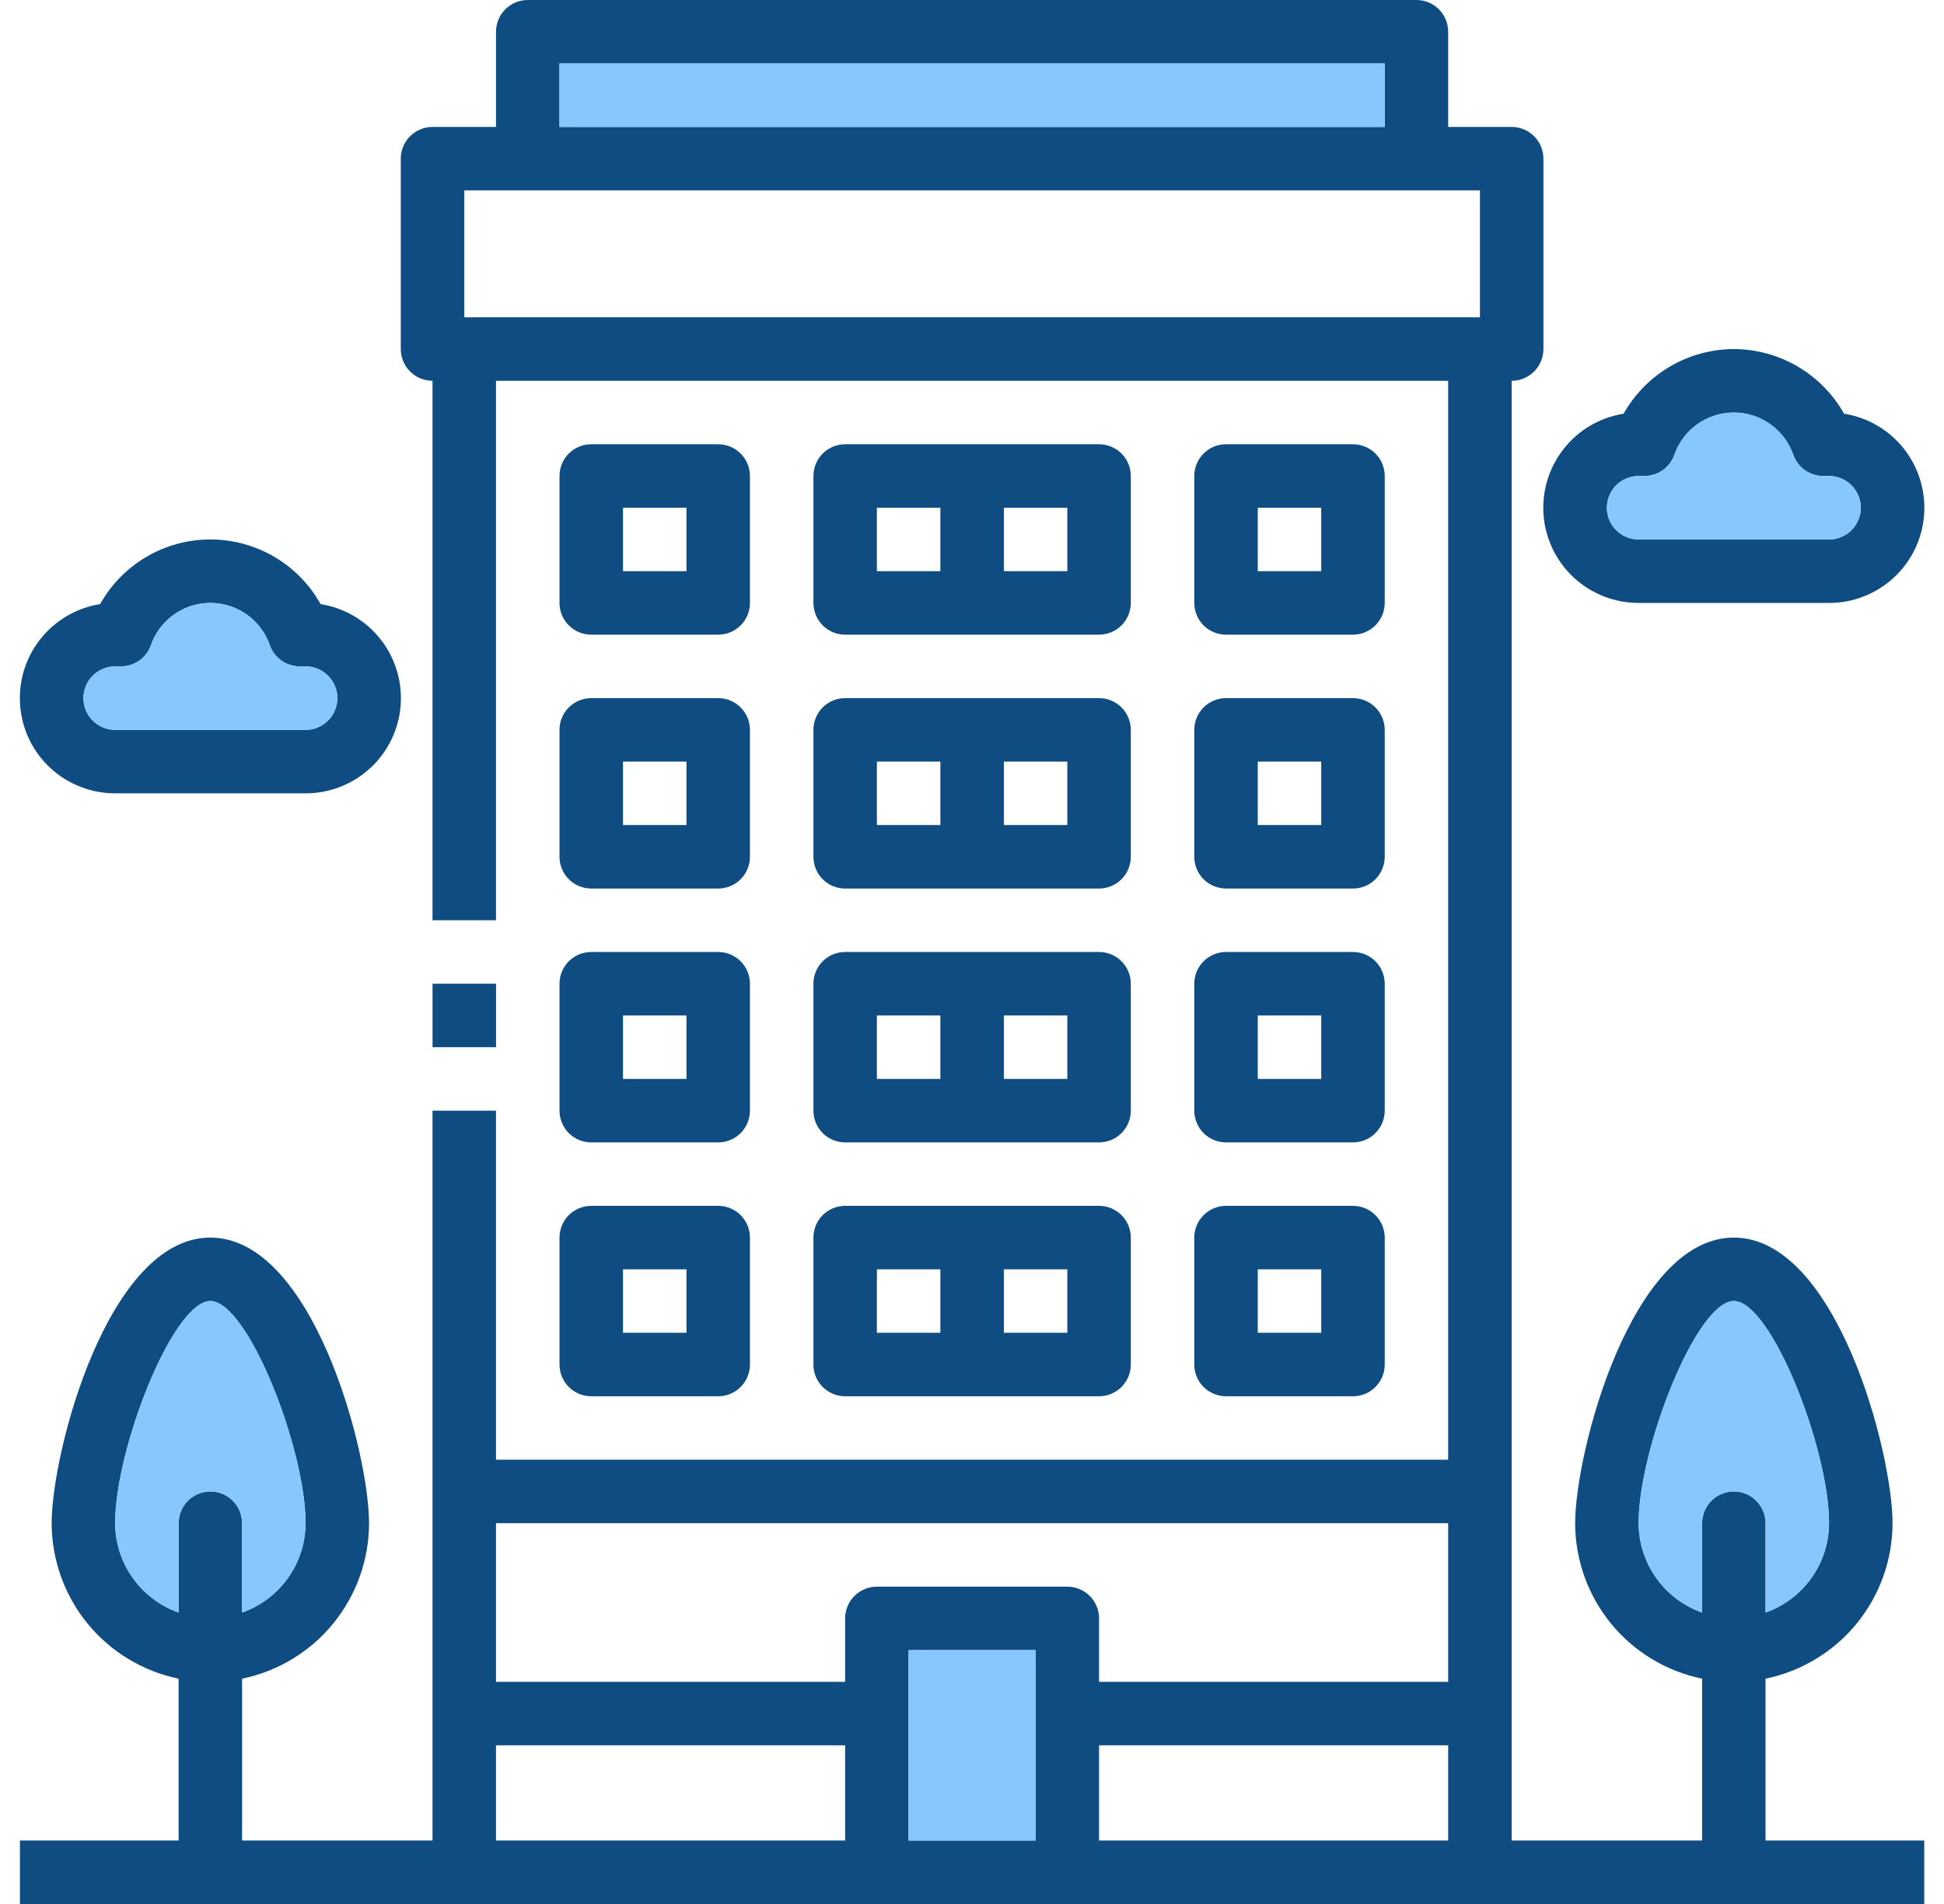
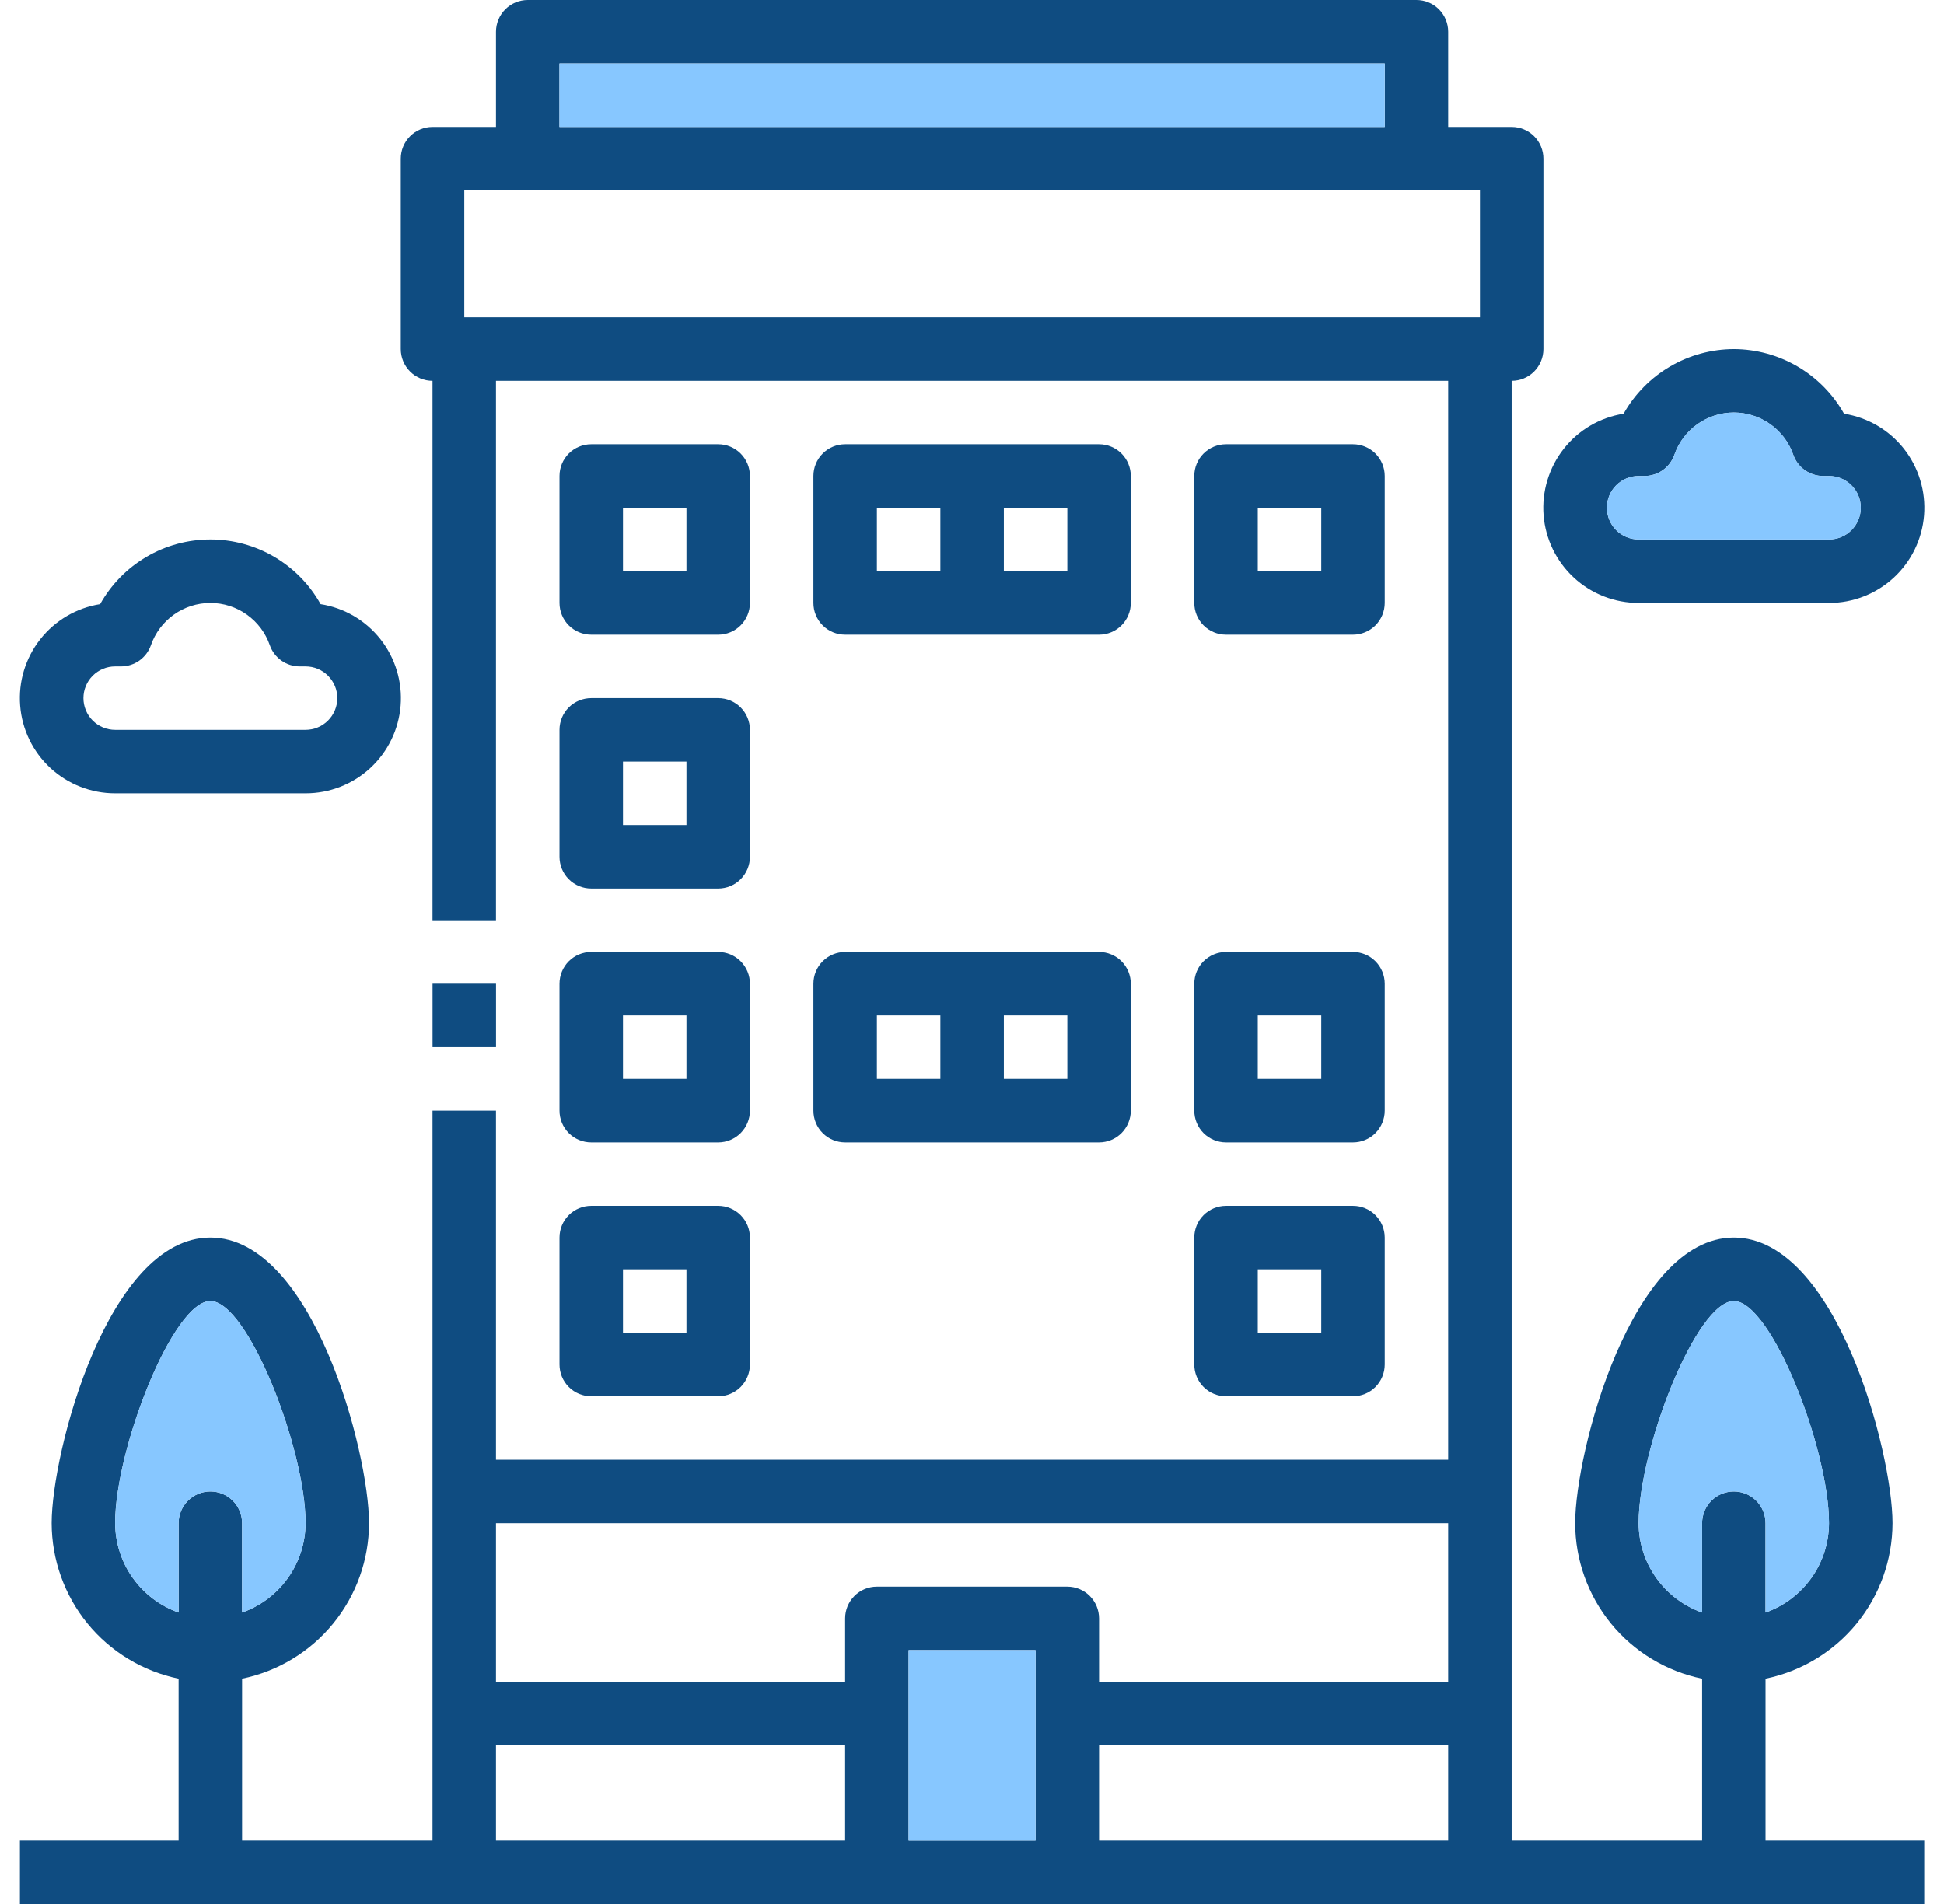
<svg xmlns="http://www.w3.org/2000/svg" width="49" height="48" viewBox="0 0 49 48" fill="none">
  <g clip-path="url(#clip0_29_741)">
    <path d="M12.503 24.8H10.903V26.4H12.503V24.8Z" fill="#0F4C81" />
    <path d="M14.903 16H18.103C18.315 16 18.518 15.916 18.668 15.766C18.818 15.616 18.903 15.412 18.903 15.2V12C18.903 11.788 18.818 11.584 18.668 11.434C18.518 11.284 18.315 11.2 18.103 11.2H14.903C14.691 11.2 14.487 11.284 14.337 11.434C14.187 11.584 14.103 11.788 14.103 12V15.2C14.103 15.412 14.187 15.616 14.337 15.766C14.487 15.916 14.691 16 14.903 16ZM15.703 12.8H17.303V14.4H15.703V12.8Z" fill="#0F4C81" />
    <path d="M21.303 16H27.703C27.915 16 28.118 15.916 28.268 15.766C28.418 15.616 28.503 15.412 28.503 15.2V12C28.503 11.788 28.418 11.584 28.268 11.434C28.118 11.284 27.915 11.2 27.703 11.2H21.303C21.09 11.2 20.887 11.284 20.737 11.434C20.587 11.584 20.503 11.788 20.503 12V15.2C20.503 15.412 20.587 15.616 20.737 15.766C20.887 15.916 21.09 16 21.303 16ZM26.903 14.4H25.303V12.8H26.903V14.4ZM22.103 12.8H23.703V14.4H22.103V12.8Z" fill="#0F4C81" />
    <path d="M30.903 16H34.103C34.315 16 34.518 15.916 34.668 15.766C34.818 15.616 34.903 15.412 34.903 15.2V12C34.903 11.788 34.818 11.584 34.668 11.434C34.518 11.284 34.315 11.2 34.103 11.2H30.903C30.691 11.2 30.487 11.284 30.337 11.434C30.187 11.584 30.103 11.788 30.103 12V15.2C30.103 15.412 30.187 15.616 30.337 15.766C30.487 15.916 30.691 16 30.903 16ZM31.703 12.8H33.303V14.4H31.703V12.8Z" fill="#0F4C81" />
    <path d="M14.103 21.6C14.103 21.812 14.187 22.016 14.337 22.166C14.487 22.316 14.691 22.4 14.903 22.4H18.103C18.315 22.4 18.518 22.316 18.668 22.166C18.818 22.016 18.903 21.812 18.903 21.6V18.4C18.903 18.188 18.818 17.984 18.668 17.834C18.518 17.684 18.315 17.6 18.103 17.6H14.903C14.691 17.6 14.487 17.684 14.337 17.834C14.187 17.984 14.103 18.188 14.103 18.4V21.6ZM15.703 19.2H17.303V20.8H15.703V19.2Z" fill="#0F4C81" />
-     <path d="M20.503 21.6C20.503 21.812 20.587 22.016 20.737 22.166C20.887 22.316 21.09 22.4 21.303 22.4H27.703C27.915 22.4 28.118 22.316 28.268 22.166C28.418 22.016 28.503 21.812 28.503 21.6V18.4C28.503 18.188 28.418 17.984 28.268 17.834C28.118 17.684 27.915 17.6 27.703 17.6H21.303C21.09 17.6 20.887 17.684 20.737 17.834C20.587 17.984 20.503 18.188 20.503 18.4V21.6ZM26.903 20.8H25.303V19.2H26.903V20.8ZM22.103 19.2H23.703V20.8H22.103V19.2Z" fill="#0F4C81" />
-     <path d="M30.103 21.6C30.103 21.812 30.187 22.016 30.337 22.166C30.487 22.316 30.691 22.4 30.903 22.4H34.103C34.315 22.4 34.518 22.316 34.668 22.166C34.818 22.016 34.903 21.812 34.903 21.6V18.4C34.903 18.188 34.818 17.984 34.668 17.834C34.518 17.684 34.315 17.6 34.103 17.6H30.903C30.691 17.6 30.487 17.684 30.337 17.834C30.187 17.984 30.103 18.188 30.103 18.4V21.6ZM31.703 19.2H33.303V20.8H31.703V19.2Z" fill="#0F4C81" />
    <path d="M14.103 28C14.103 28.212 14.187 28.416 14.337 28.566C14.487 28.716 14.691 28.8 14.903 28.8H18.103C18.315 28.8 18.518 28.716 18.668 28.566C18.818 28.416 18.903 28.212 18.903 28V24.8C18.903 24.588 18.818 24.384 18.668 24.234C18.518 24.084 18.315 24 18.103 24H14.903C14.691 24 14.487 24.084 14.337 24.234C14.187 24.384 14.103 24.588 14.103 24.8V28ZM15.703 25.6H17.303V27.2H15.703V25.6Z" fill="#0F4C81" />
    <path d="M20.503 28C20.503 28.212 20.587 28.416 20.737 28.566C20.887 28.716 21.09 28.8 21.303 28.8H27.703C27.915 28.8 28.118 28.716 28.268 28.566C28.418 28.416 28.503 28.212 28.503 28V24.8C28.503 24.588 28.418 24.384 28.268 24.234C28.118 24.084 27.915 24 27.703 24H21.303C21.09 24 20.887 24.084 20.737 24.234C20.587 24.384 20.503 24.588 20.503 24.8V28ZM26.903 27.2H25.303V25.6H26.903V27.2ZM22.103 25.6H23.703V27.2H22.103V25.6Z" fill="#0F4C81" />
    <path d="M30.103 28C30.103 28.212 30.187 28.416 30.337 28.566C30.487 28.716 30.691 28.8 30.903 28.8H34.103C34.315 28.8 34.518 28.716 34.668 28.566C34.818 28.416 34.903 28.212 34.903 28V24.8C34.903 24.588 34.818 24.384 34.668 24.234C34.518 24.084 34.315 24 34.103 24H30.903C30.691 24 30.487 24.084 30.337 24.234C30.187 24.384 30.103 24.588 30.103 24.8V28ZM31.703 25.6H33.303V27.2H31.703V25.6Z" fill="#0F4C81" />
    <path d="M14.103 34.4C14.103 34.612 14.187 34.816 14.337 34.966C14.487 35.116 14.691 35.2 14.903 35.2H18.103C18.315 35.2 18.518 35.116 18.668 34.966C18.818 34.816 18.903 34.612 18.903 34.4V31.2C18.903 30.988 18.818 30.784 18.668 30.634C18.518 30.484 18.315 30.4 18.103 30.4H14.903C14.691 30.4 14.487 30.484 14.337 30.634C14.187 30.784 14.103 30.988 14.103 31.2V34.4ZM15.703 32H17.303V33.6H15.703V32Z" fill="#0F4C81" />
-     <path d="M20.503 34.4C20.503 34.612 20.587 34.816 20.737 34.966C20.887 35.116 21.09 35.2 21.303 35.2H27.703C27.915 35.2 28.118 35.116 28.268 34.966C28.418 34.816 28.503 34.612 28.503 34.4V31.2C28.503 30.988 28.418 30.784 28.268 30.634C28.118 30.484 27.915 30.4 27.703 30.4H21.303C21.09 30.4 20.887 30.484 20.737 30.634C20.587 30.784 20.503 30.988 20.503 31.2V34.4ZM26.903 33.6H25.303V32H26.903V33.6ZM22.103 32H23.703V33.6H22.103V32Z" fill="#0F4C81" />
    <path d="M30.103 34.4C30.103 34.612 30.187 34.816 30.337 34.966C30.487 35.116 30.691 35.2 30.903 35.2H34.103C34.315 35.2 34.518 35.116 34.668 34.966C34.818 34.816 34.903 34.612 34.903 34.4V31.2C34.903 30.988 34.818 30.784 34.668 30.634C34.518 30.484 34.315 30.4 34.103 30.4H30.903C30.691 30.4 30.487 30.484 30.337 30.634C30.187 30.784 30.103 30.988 30.103 31.2V34.4ZM31.703 32H33.303V33.6H31.703V32Z" fill="#0F4C81" />
    <path d="M44.502 42.32C45.405 42.134 46.217 41.643 46.8 40.929C47.382 40.215 47.701 39.322 47.703 38.4C47.703 36.608 46.284 31.2 43.703 31.2C41.121 31.2 39.703 36.608 39.703 38.4C39.704 39.322 40.023 40.215 40.605 40.929C41.188 41.643 42 42.134 42.903 42.32V46.4H38.102V9.6C38.315 9.6 38.518 9.516 38.668 9.366C38.818 9.216 38.903 9.012 38.903 8.8V4C38.903 3.788 38.818 3.584 38.668 3.434C38.518 3.284 38.315 3.2 38.102 3.2H36.502V0.8C36.502 0.588 36.418 0.384 36.268 0.234C36.118 0.084 35.915 0 35.703 0H13.303C13.09 0 12.887 0.084 12.737 0.234C12.587 0.384 12.502 0.588 12.502 0.8V3.2H10.902C10.69 3.2 10.487 3.284 10.337 3.434C10.187 3.584 10.102 3.788 10.102 4V8.8C10.102 9.012 10.187 9.216 10.337 9.366C10.487 9.516 10.69 9.6 10.902 9.6V23.2H12.502V9.6H36.502V36.8H12.502V28H10.902V46.4H6.102V42.32C7.005 42.134 7.817 41.643 8.399 40.929C8.982 40.215 9.301 39.322 9.302 38.4C9.302 36.608 7.884 31.2 5.302 31.2C2.721 31.2 1.302 36.608 1.302 38.4C1.304 39.322 1.623 40.215 2.205 40.929C2.788 41.643 3.6 42.134 4.502 42.32V46.4H0.502V48H48.502V46.4H44.502V42.32ZM41.303 38.4C41.303 36.52 42.761 32.8 43.703 32.8C44.644 32.8 46.102 36.52 46.102 38.4C46.1 38.895 45.946 39.377 45.659 39.78C45.373 40.183 44.969 40.488 44.502 40.653V38.4C44.502 38.188 44.418 37.984 44.268 37.834C44.118 37.684 43.915 37.6 43.703 37.6C43.49 37.6 43.287 37.684 43.137 37.834C42.987 37.984 42.903 38.188 42.903 38.4V40.653C42.436 40.488 42.032 40.183 41.746 39.78C41.459 39.377 41.304 38.895 41.303 38.4ZM14.102 1.6H34.903V3.2H14.102V1.6ZM11.703 8V4.8H37.303V8H11.703ZM2.902 38.4C2.902 36.52 4.361 32.8 5.302 32.8C6.244 32.8 7.702 36.52 7.702 38.4C7.7 38.895 7.546 39.377 7.259 39.78C6.973 40.183 6.569 40.488 6.102 40.653V38.4C6.102 38.188 6.018 37.984 5.868 37.834C5.718 37.684 5.515 37.6 5.302 37.6C5.09 37.6 4.887 37.684 4.737 37.834C4.587 37.984 4.502 38.188 4.502 38.4V40.653C4.036 40.488 3.632 40.183 3.346 39.78C3.059 39.377 2.905 38.895 2.902 38.4ZM36.502 38.4V42.4H27.703V40.8C27.703 40.588 27.618 40.384 27.468 40.234C27.318 40.084 27.115 40 26.902 40H22.102C21.89 40 21.687 40.084 21.537 40.234C21.387 40.384 21.302 40.588 21.302 40.8V42.4H12.502V38.4H36.502ZM12.502 44H21.302V46.4H12.502V44ZM22.902 46.4V41.6H26.102V46.4H22.902ZM27.703 46.4V44H36.502V46.4H27.703Z" fill="#0F4C81" />
    <path d="M34.903 1.6H14.102V3.2H34.903V1.6Z" fill="#87C7FF" />
    <path d="M5.302 32.8C4.361 32.8 2.902 36.52 2.902 38.4C2.905 38.895 3.059 39.377 3.346 39.78C3.632 40.183 4.036 40.488 4.502 40.653V38.4C4.502 38.188 4.587 37.984 4.737 37.834C4.887 37.684 5.09 37.6 5.302 37.6C5.515 37.6 5.718 37.684 5.868 37.834C6.018 37.984 6.102 38.188 6.102 38.4V40.653C6.569 40.488 6.973 40.183 7.259 39.78C7.546 39.377 7.7 38.895 7.702 38.4C7.702 36.52 6.244 32.8 5.302 32.8Z" fill="#87C7FF" />
    <path d="M43.703 32.8C42.761 32.8 41.303 36.52 41.303 38.4C41.304 38.895 41.459 39.377 41.746 39.78C42.032 40.183 42.436 40.488 42.903 40.653V38.4C42.903 38.188 42.987 37.984 43.137 37.834C43.287 37.684 43.49 37.6 43.703 37.6C43.915 37.6 44.118 37.684 44.268 37.834C44.418 37.984 44.502 38.188 44.502 38.4V40.653C44.969 40.488 45.373 40.183 45.659 39.78C45.946 39.377 46.1 38.895 46.102 38.4C46.102 36.52 44.644 32.8 43.703 32.8Z" fill="#87C7FF" />
    <path d="M22.902 41.6V46.4H26.102V41.6H22.902Z" fill="#87C7FF" />
    <path d="M43.703 8.8C43.137 8.802 42.581 8.954 42.093 9.24C41.605 9.526 41.202 9.937 40.924 10.43C40.328 10.524 39.788 10.84 39.415 11.315C39.041 11.79 38.86 12.388 38.907 12.99C38.955 13.592 39.228 14.154 39.672 14.564C40.116 14.973 40.699 15.201 41.303 15.2H46.103C46.707 15.201 47.289 14.973 47.733 14.564C48.177 14.154 48.45 13.592 48.498 12.99C48.545 12.388 48.364 11.79 47.991 11.315C47.617 10.84 47.078 10.524 46.481 10.43C46.203 9.937 45.8 9.526 45.312 9.24C44.824 8.954 44.269 8.802 43.703 8.8ZM46.903 12.8C46.903 13.012 46.818 13.216 46.668 13.366C46.518 13.516 46.315 13.6 46.103 13.6H41.303C41.09 13.6 40.887 13.516 40.737 13.366C40.587 13.216 40.503 13.012 40.503 12.8C40.503 12.588 40.587 12.384 40.737 12.234C40.887 12.084 41.09 12 41.303 12H41.45C41.615 12 41.776 11.949 41.911 11.854C42.046 11.758 42.148 11.624 42.203 11.468C42.311 11.156 42.514 10.886 42.782 10.695C43.051 10.503 43.373 10.4 43.703 10.4C44.032 10.4 44.354 10.503 44.623 10.695C44.892 10.886 45.094 11.156 45.202 11.468C45.257 11.624 45.359 11.758 45.494 11.854C45.629 11.949 45.79 12 45.955 12H46.103C46.315 12 46.518 12.084 46.668 12.234C46.818 12.384 46.903 12.588 46.903 12.8Z" fill="#0F4C81" />
    <path d="M46.668 13.366C46.818 13.216 46.903 13.012 46.903 12.8C46.903 12.588 46.818 12.384 46.668 12.234C46.518 12.084 46.315 12 46.103 12H45.955C45.79 12 45.629 11.949 45.494 11.854C45.359 11.758 45.257 11.624 45.202 11.468C45.094 11.156 44.892 10.886 44.623 10.695C44.354 10.503 44.032 10.4 43.703 10.4C43.373 10.4 43.051 10.503 42.782 10.695C42.514 10.886 42.311 11.156 42.203 11.468C42.148 11.624 42.046 11.758 41.911 11.854C41.776 11.949 41.615 12 41.45 12H41.303C41.09 12 40.887 12.084 40.737 12.234C40.587 12.384 40.503 12.588 40.503 12.8C40.503 13.012 40.587 13.216 40.737 13.366C40.887 13.516 41.09 13.6 41.303 13.6H46.103C46.315 13.6 46.518 13.516 46.668 13.366Z" fill="#87C7FF" />
    <path d="M2.903 20H7.703C8.307 20.001 8.889 19.773 9.333 19.364C9.777 18.954 10.05 18.392 10.098 17.79C10.146 17.188 9.964 16.589 9.591 16.115C9.217 15.64 8.678 15.324 8.081 15.23C7.805 14.735 7.402 14.324 6.913 14.037C6.425 13.751 5.869 13.6 5.303 13.6C4.736 13.6 4.18 13.751 3.692 14.037C3.204 14.324 2.801 14.735 2.524 15.23C1.928 15.324 1.389 15.64 1.015 16.115C0.641 16.589 0.46 17.188 0.508 17.79C0.555 18.392 0.828 18.954 1.272 19.364C1.716 19.773 2.299 20.001 2.903 20ZM2.903 16.8H3.05C3.215 16.8 3.376 16.749 3.511 16.654C3.646 16.558 3.748 16.424 3.803 16.268C3.911 15.956 4.114 15.686 4.382 15.495C4.651 15.303 4.973 15.2 5.303 15.2C5.633 15.2 5.954 15.303 6.223 15.495C6.492 15.686 6.694 15.956 6.802 16.268C6.857 16.424 6.959 16.558 7.094 16.654C7.229 16.749 7.39 16.8 7.555 16.8H7.703C7.915 16.8 8.118 16.884 8.268 17.034C8.418 17.184 8.503 17.388 8.503 17.6C8.503 17.812 8.418 18.016 8.268 18.166C8.118 18.316 7.915 18.4 7.703 18.4H2.903C2.69 18.4 2.487 18.316 2.337 18.166C2.187 18.016 2.103 17.812 2.103 17.6C2.103 17.388 2.187 17.184 2.337 17.034C2.487 16.884 2.69 16.8 2.903 16.8Z" fill="#0F4C81" />
-     <path d="M3.05 16.8H2.903C2.69 16.8 2.487 16.884 2.337 17.034C2.187 17.184 2.103 17.388 2.103 17.6C2.103 17.812 2.187 18.015 2.337 18.166C2.487 18.316 2.69 18.4 2.903 18.4H7.703C7.915 18.4 8.118 18.316 8.268 18.166C8.418 18.015 8.503 17.812 8.503 17.6C8.503 17.388 8.418 17.184 8.268 17.034C8.118 16.884 7.915 16.8 7.703 16.8H7.555C7.39 16.8 7.229 16.749 7.094 16.653C6.959 16.558 6.857 16.424 6.802 16.268C6.694 15.956 6.492 15.686 6.223 15.494C5.954 15.303 5.633 15.2 5.303 15.2C4.973 15.2 4.651 15.303 4.382 15.494C4.114 15.686 3.911 15.956 3.803 16.268C3.748 16.424 3.646 16.558 3.511 16.653C3.376 16.749 3.215 16.8 3.05 16.8Z" fill="#87C7FF" />
  </g>
  <defs>
    <clipPath id="clip0_29_741">
      <rect width="49" height="48" fill="white" />
    </clipPath>
  </defs>
</svg>